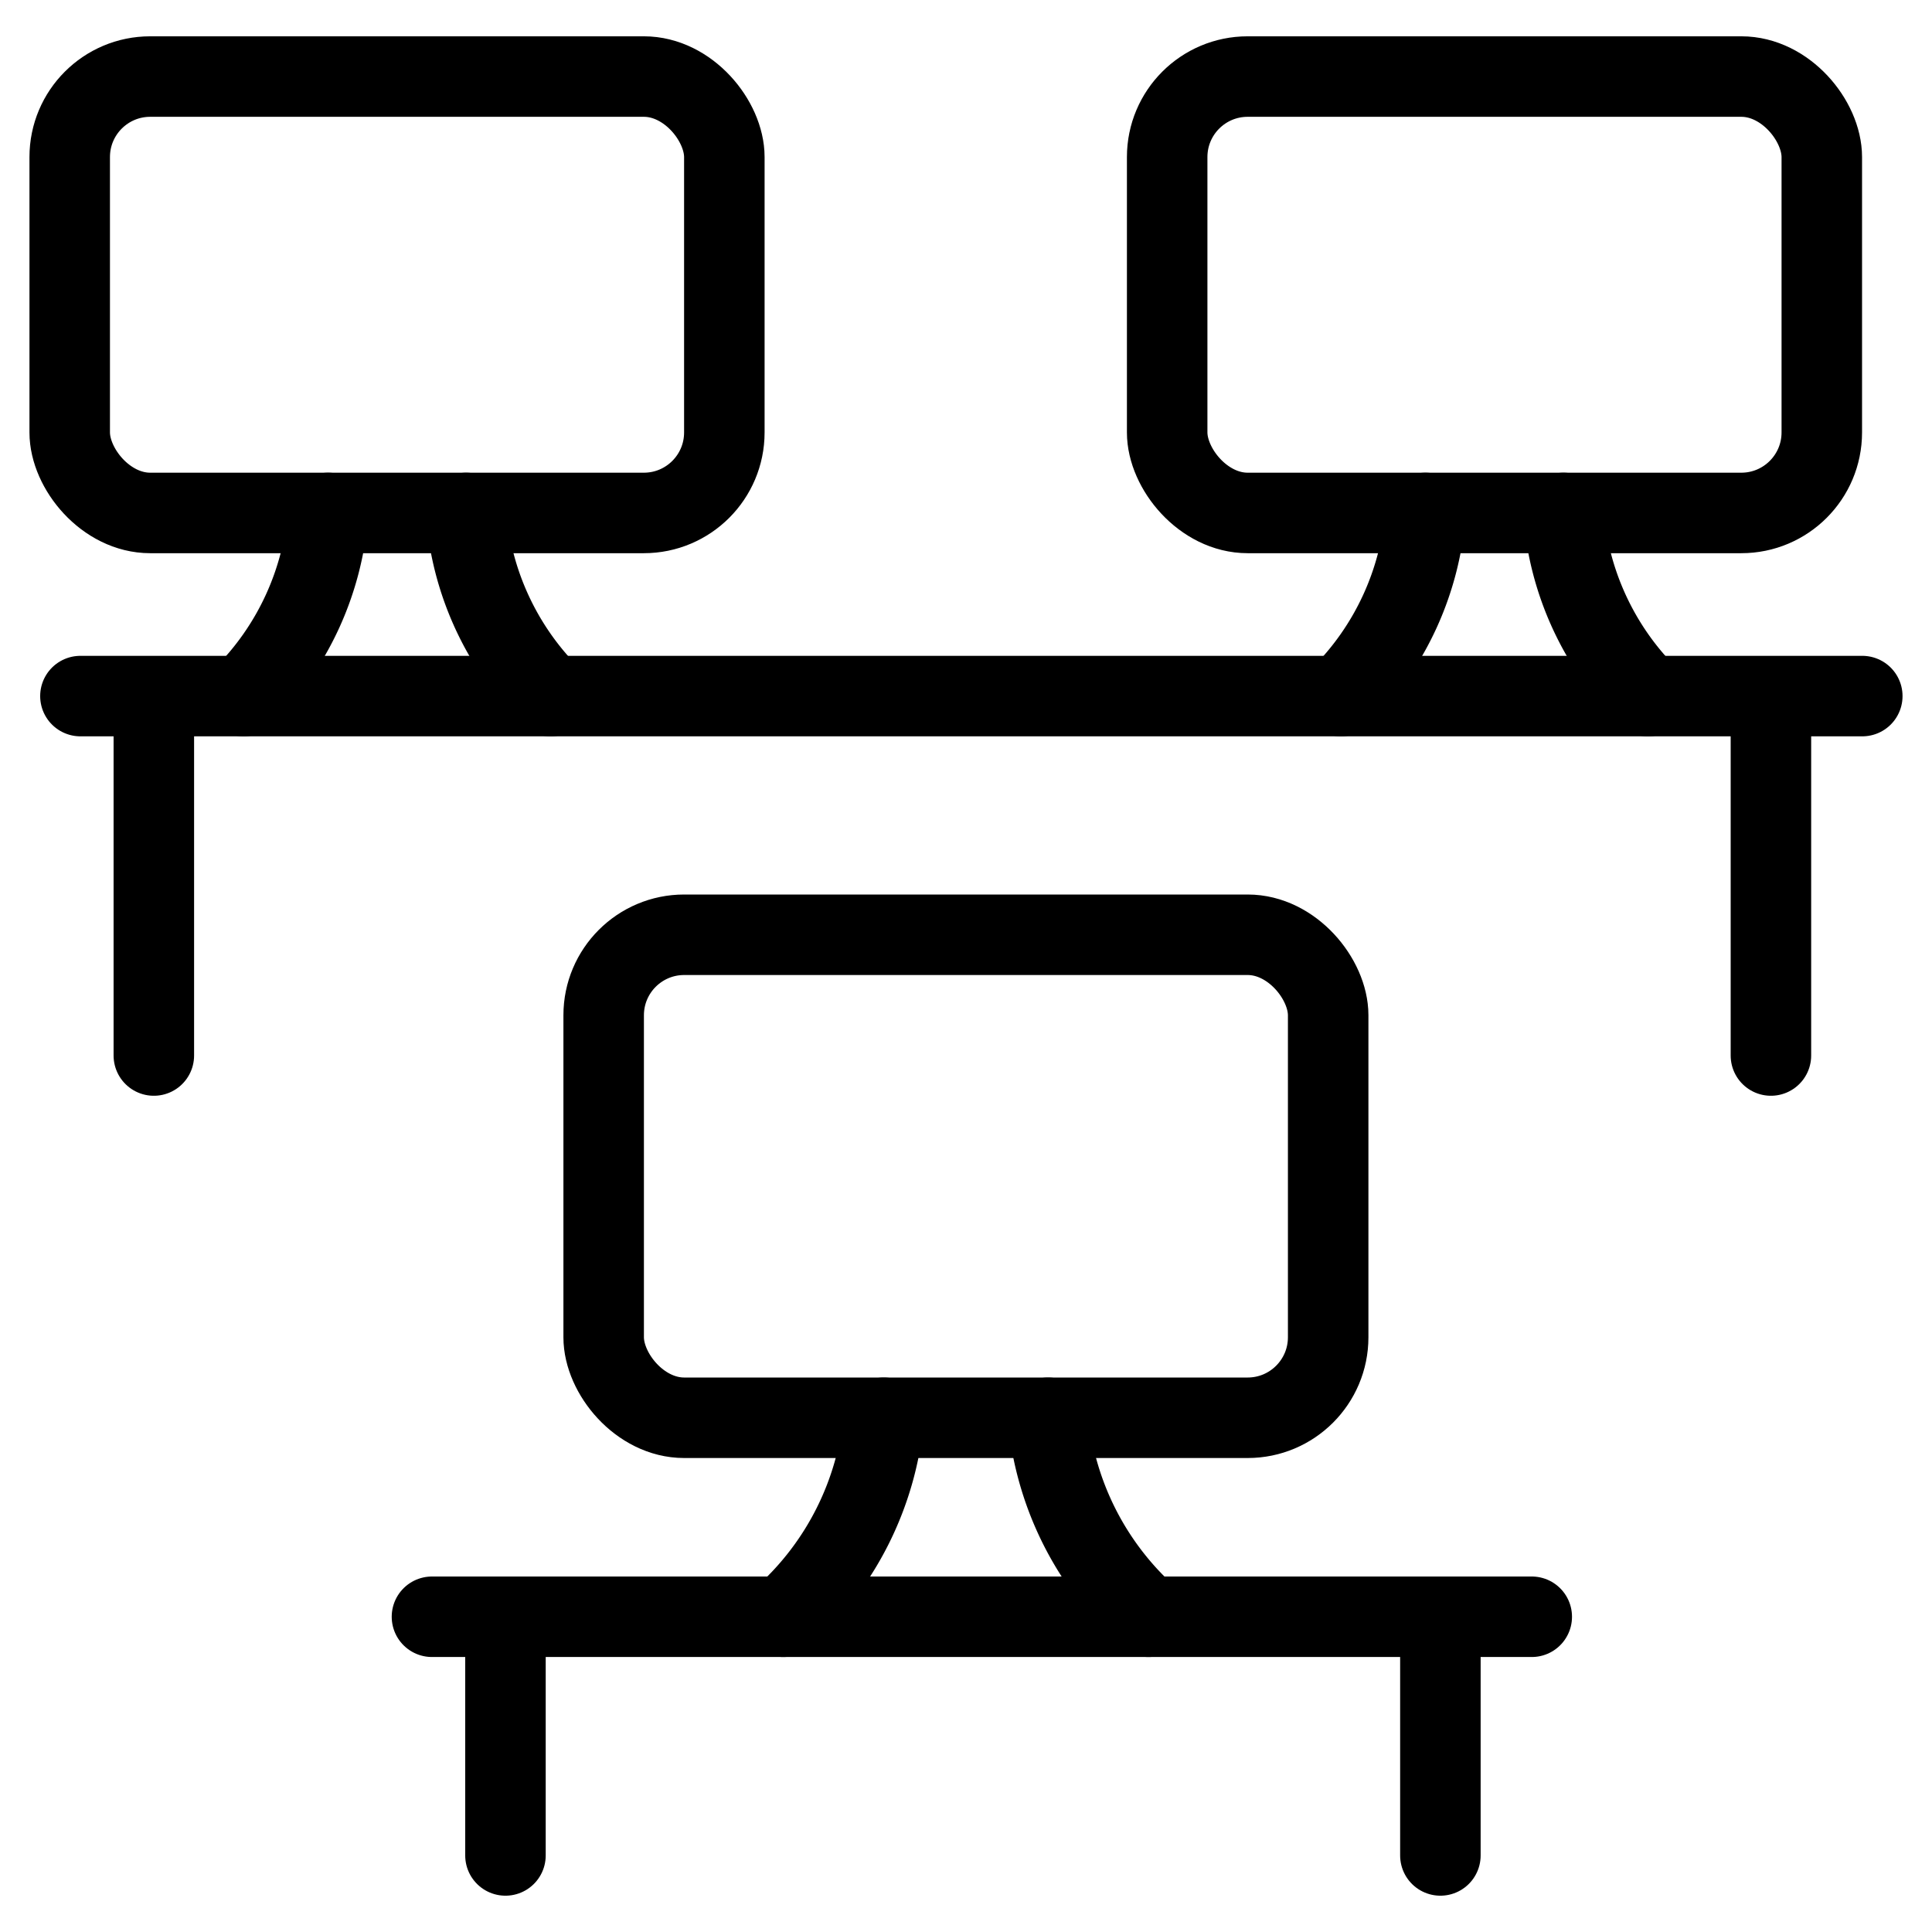
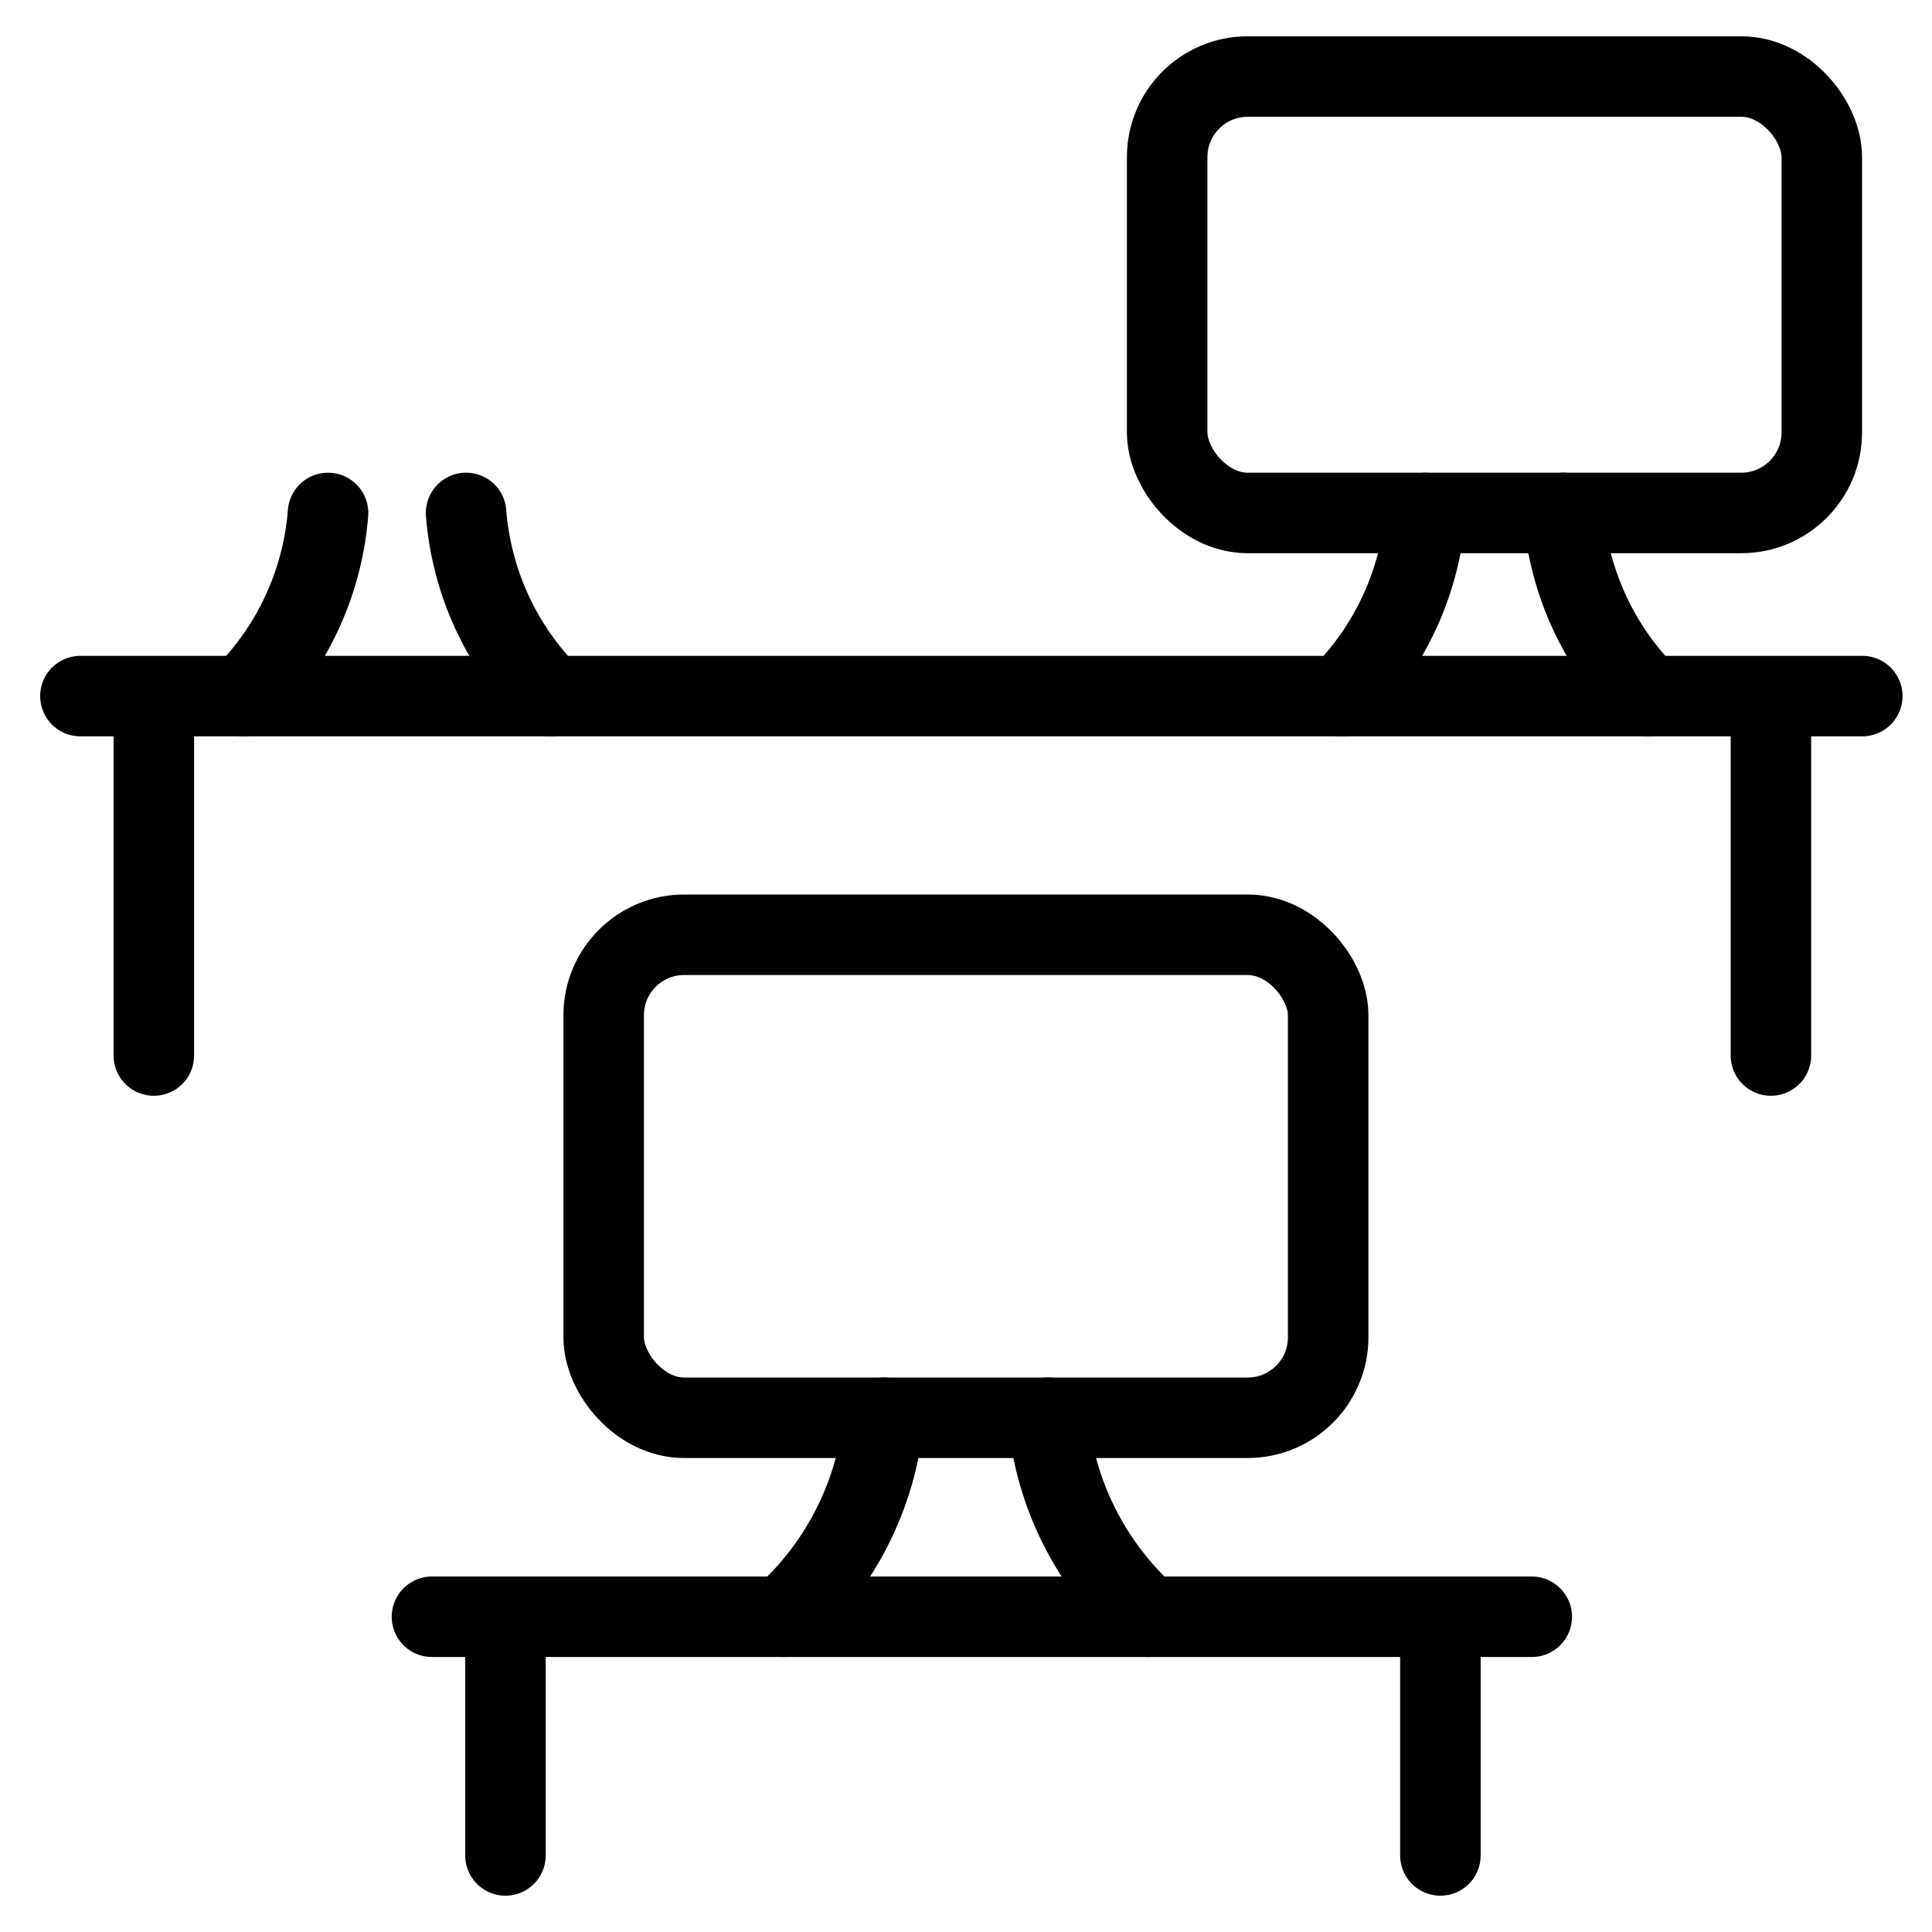
<svg xmlns="http://www.w3.org/2000/svg" viewBox="0 0 24 24">
  <g transform="matrix(1,0,0,1,0,0)">
    <defs>
      <style>.a{fill:none;stroke:#000000;stroke-linecap:round;stroke-linejoin:round;}</style>
    </defs>
    <line class="a" x1="5.366" y1="20.084" x2="19.028" y2="20.084" />
    <line class="a" x1="6.279" y1="20.306" x2="6.279" y2="23.049" />
    <line class="a" x1="17.893" y1="20.25" x2="17.893" y2="23.049" />
    <rect class="a" x="7.499" y="11.612" width="9" height="6" rx="1" />
    <path class="a" d="M10.978,17.612a3.8,3.8,0,0,1-1.247,2.472" />
    <path class="a" d="M13.019,17.612a3.8,3.8,0,0,0,1.247,2.472" />
    <path class="a" d="M4.075,6.372A3.615,3.615,0,0,1,3.026,8.647" />
    <path class="a" d="M5.79,6.372A3.615,3.615,0,0,0,6.839,8.647" />
    <path class="a" d="M17.707,6.372a3.615,3.615,0,0,1-1.049,2.275" />
    <path class="a" d="M19.422,6.372a3.615,3.615,0,0,0,1.049,2.275" />
    <line class="a" x1="0.999" y1="8.647" x2="23.134" y2="8.647" />
    <line class="a" x1="1.911" y1="8.869" x2="1.911" y2="13.112" />
    <line class="a" x1="21.999" y1="8.814" x2="21.999" y2="13.112" />
    <rect class="a" x="14.499" y="0.951" width="8.132" height="5.421" rx="1" />
-     <rect class="a" x="0.866" y="0.951" width="8.132" height="5.421" rx="1" />
  </g>
</svg>